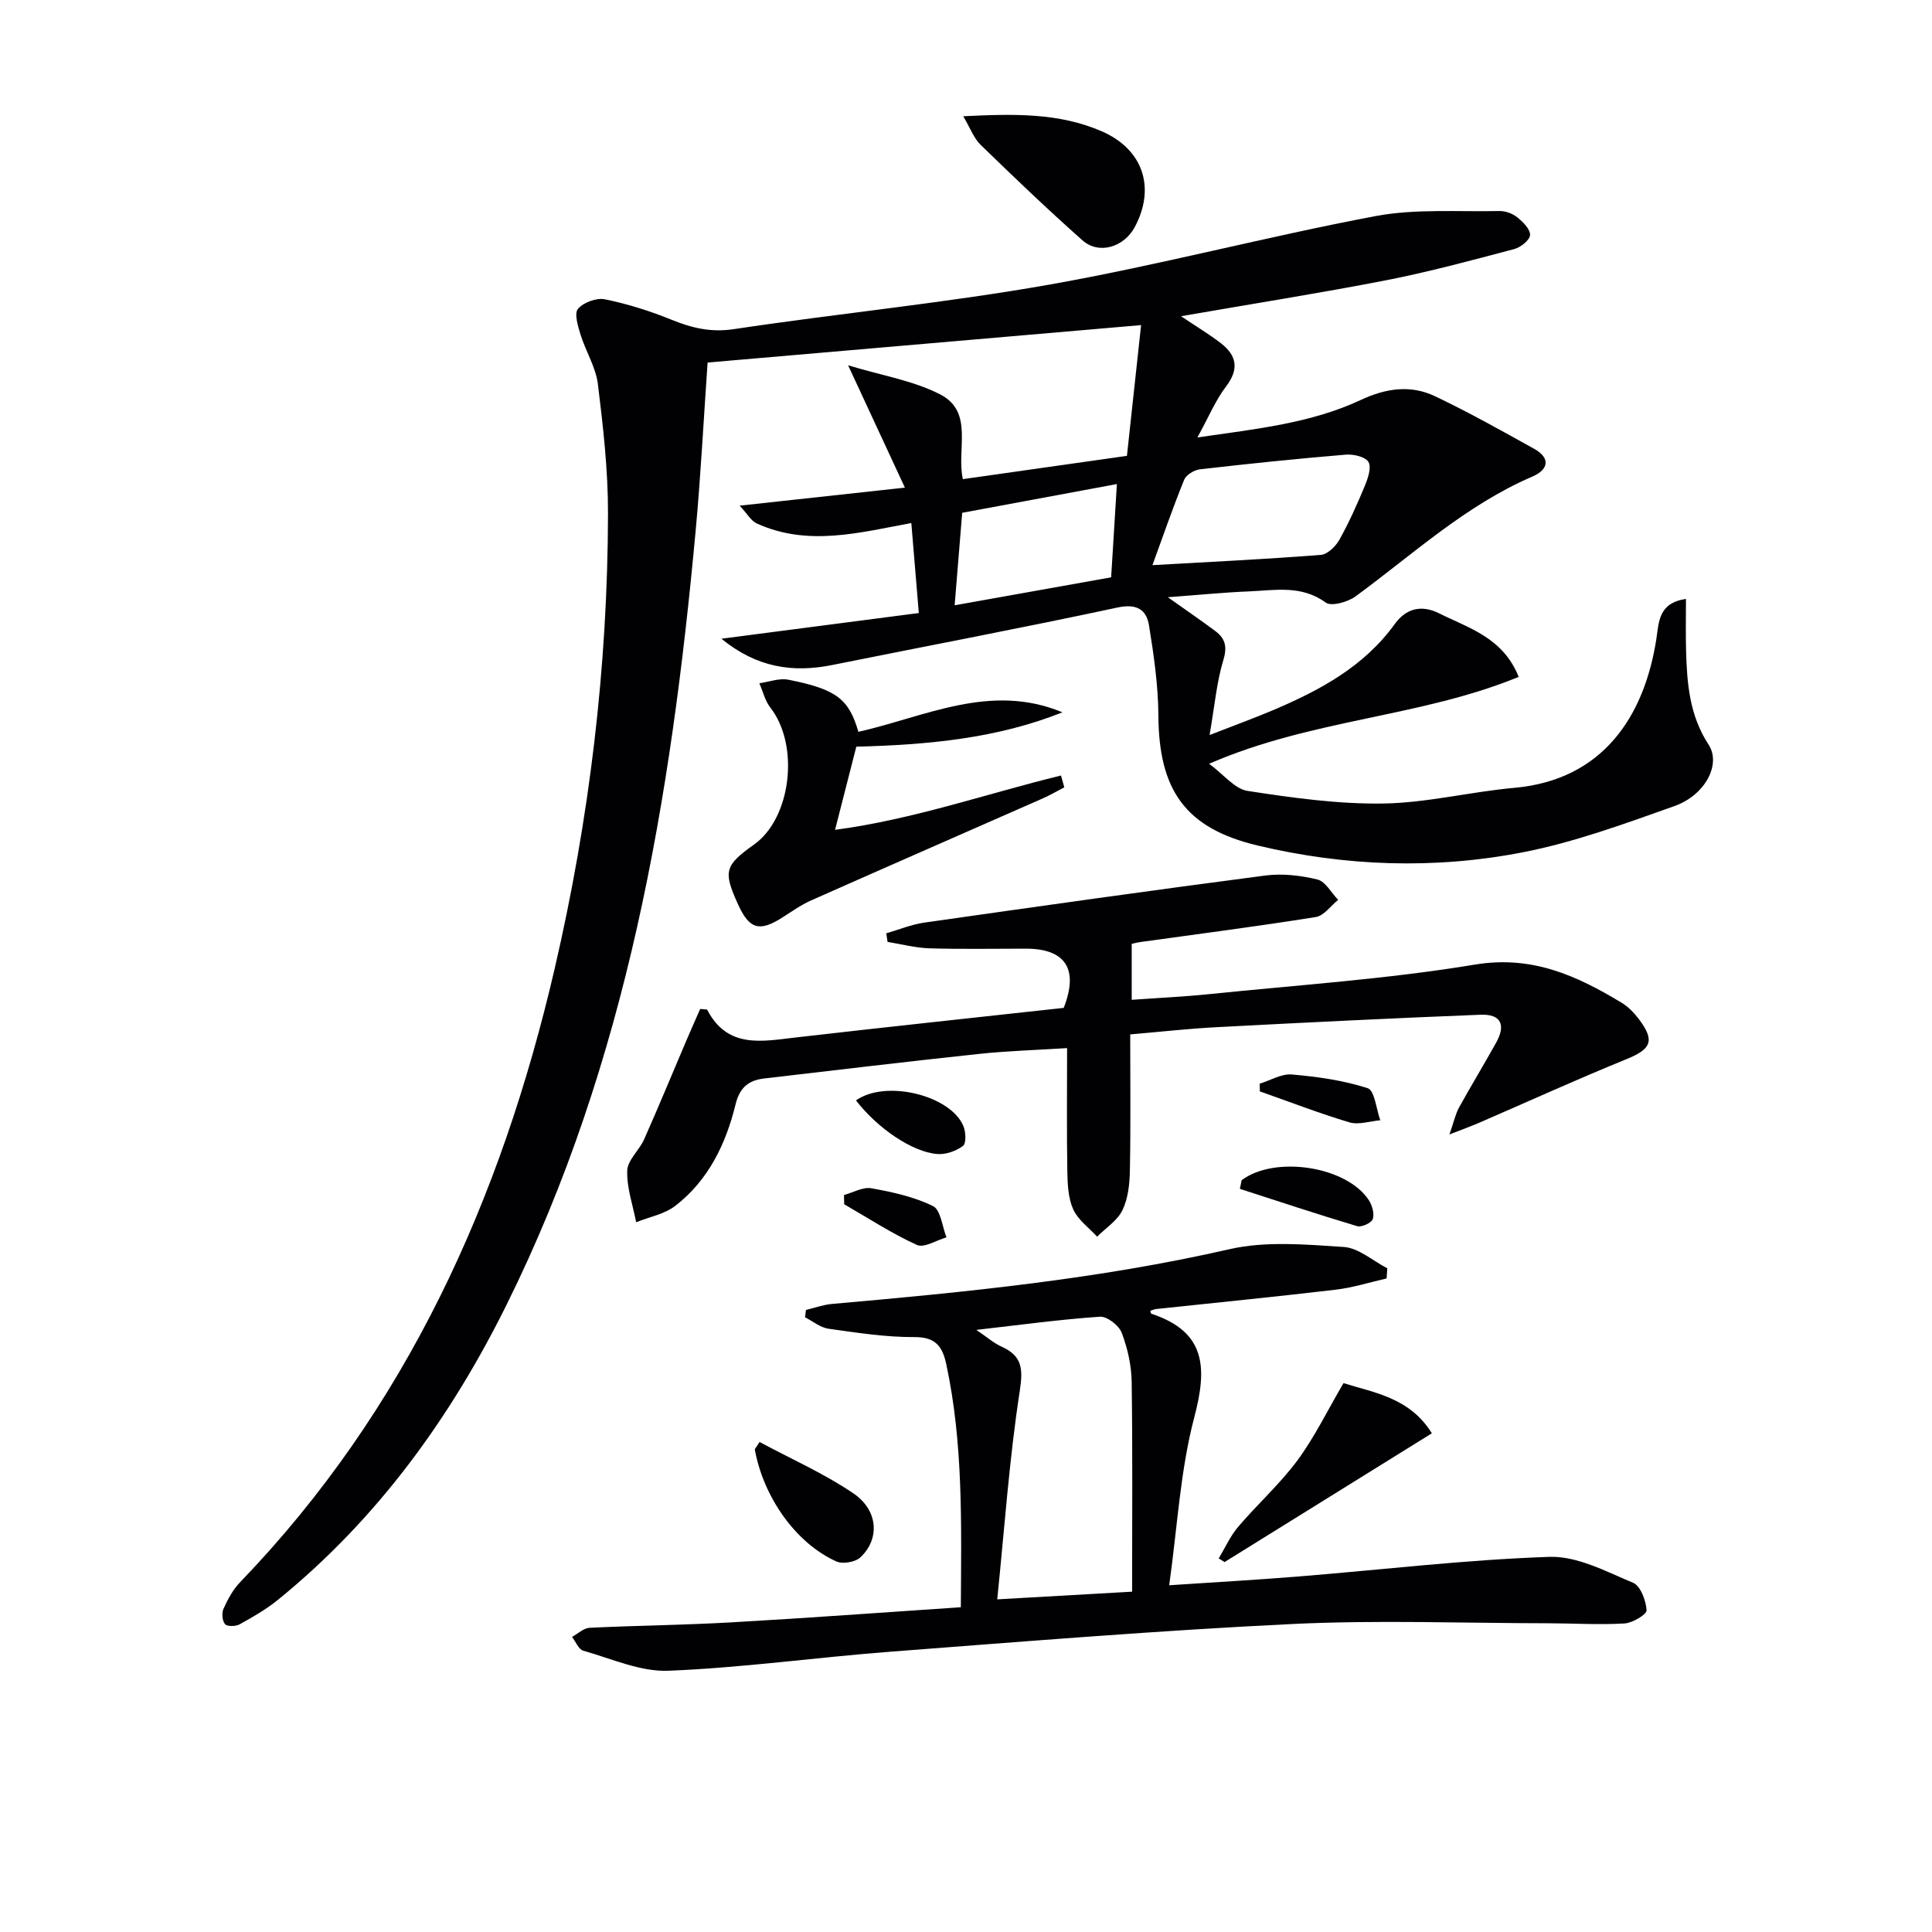
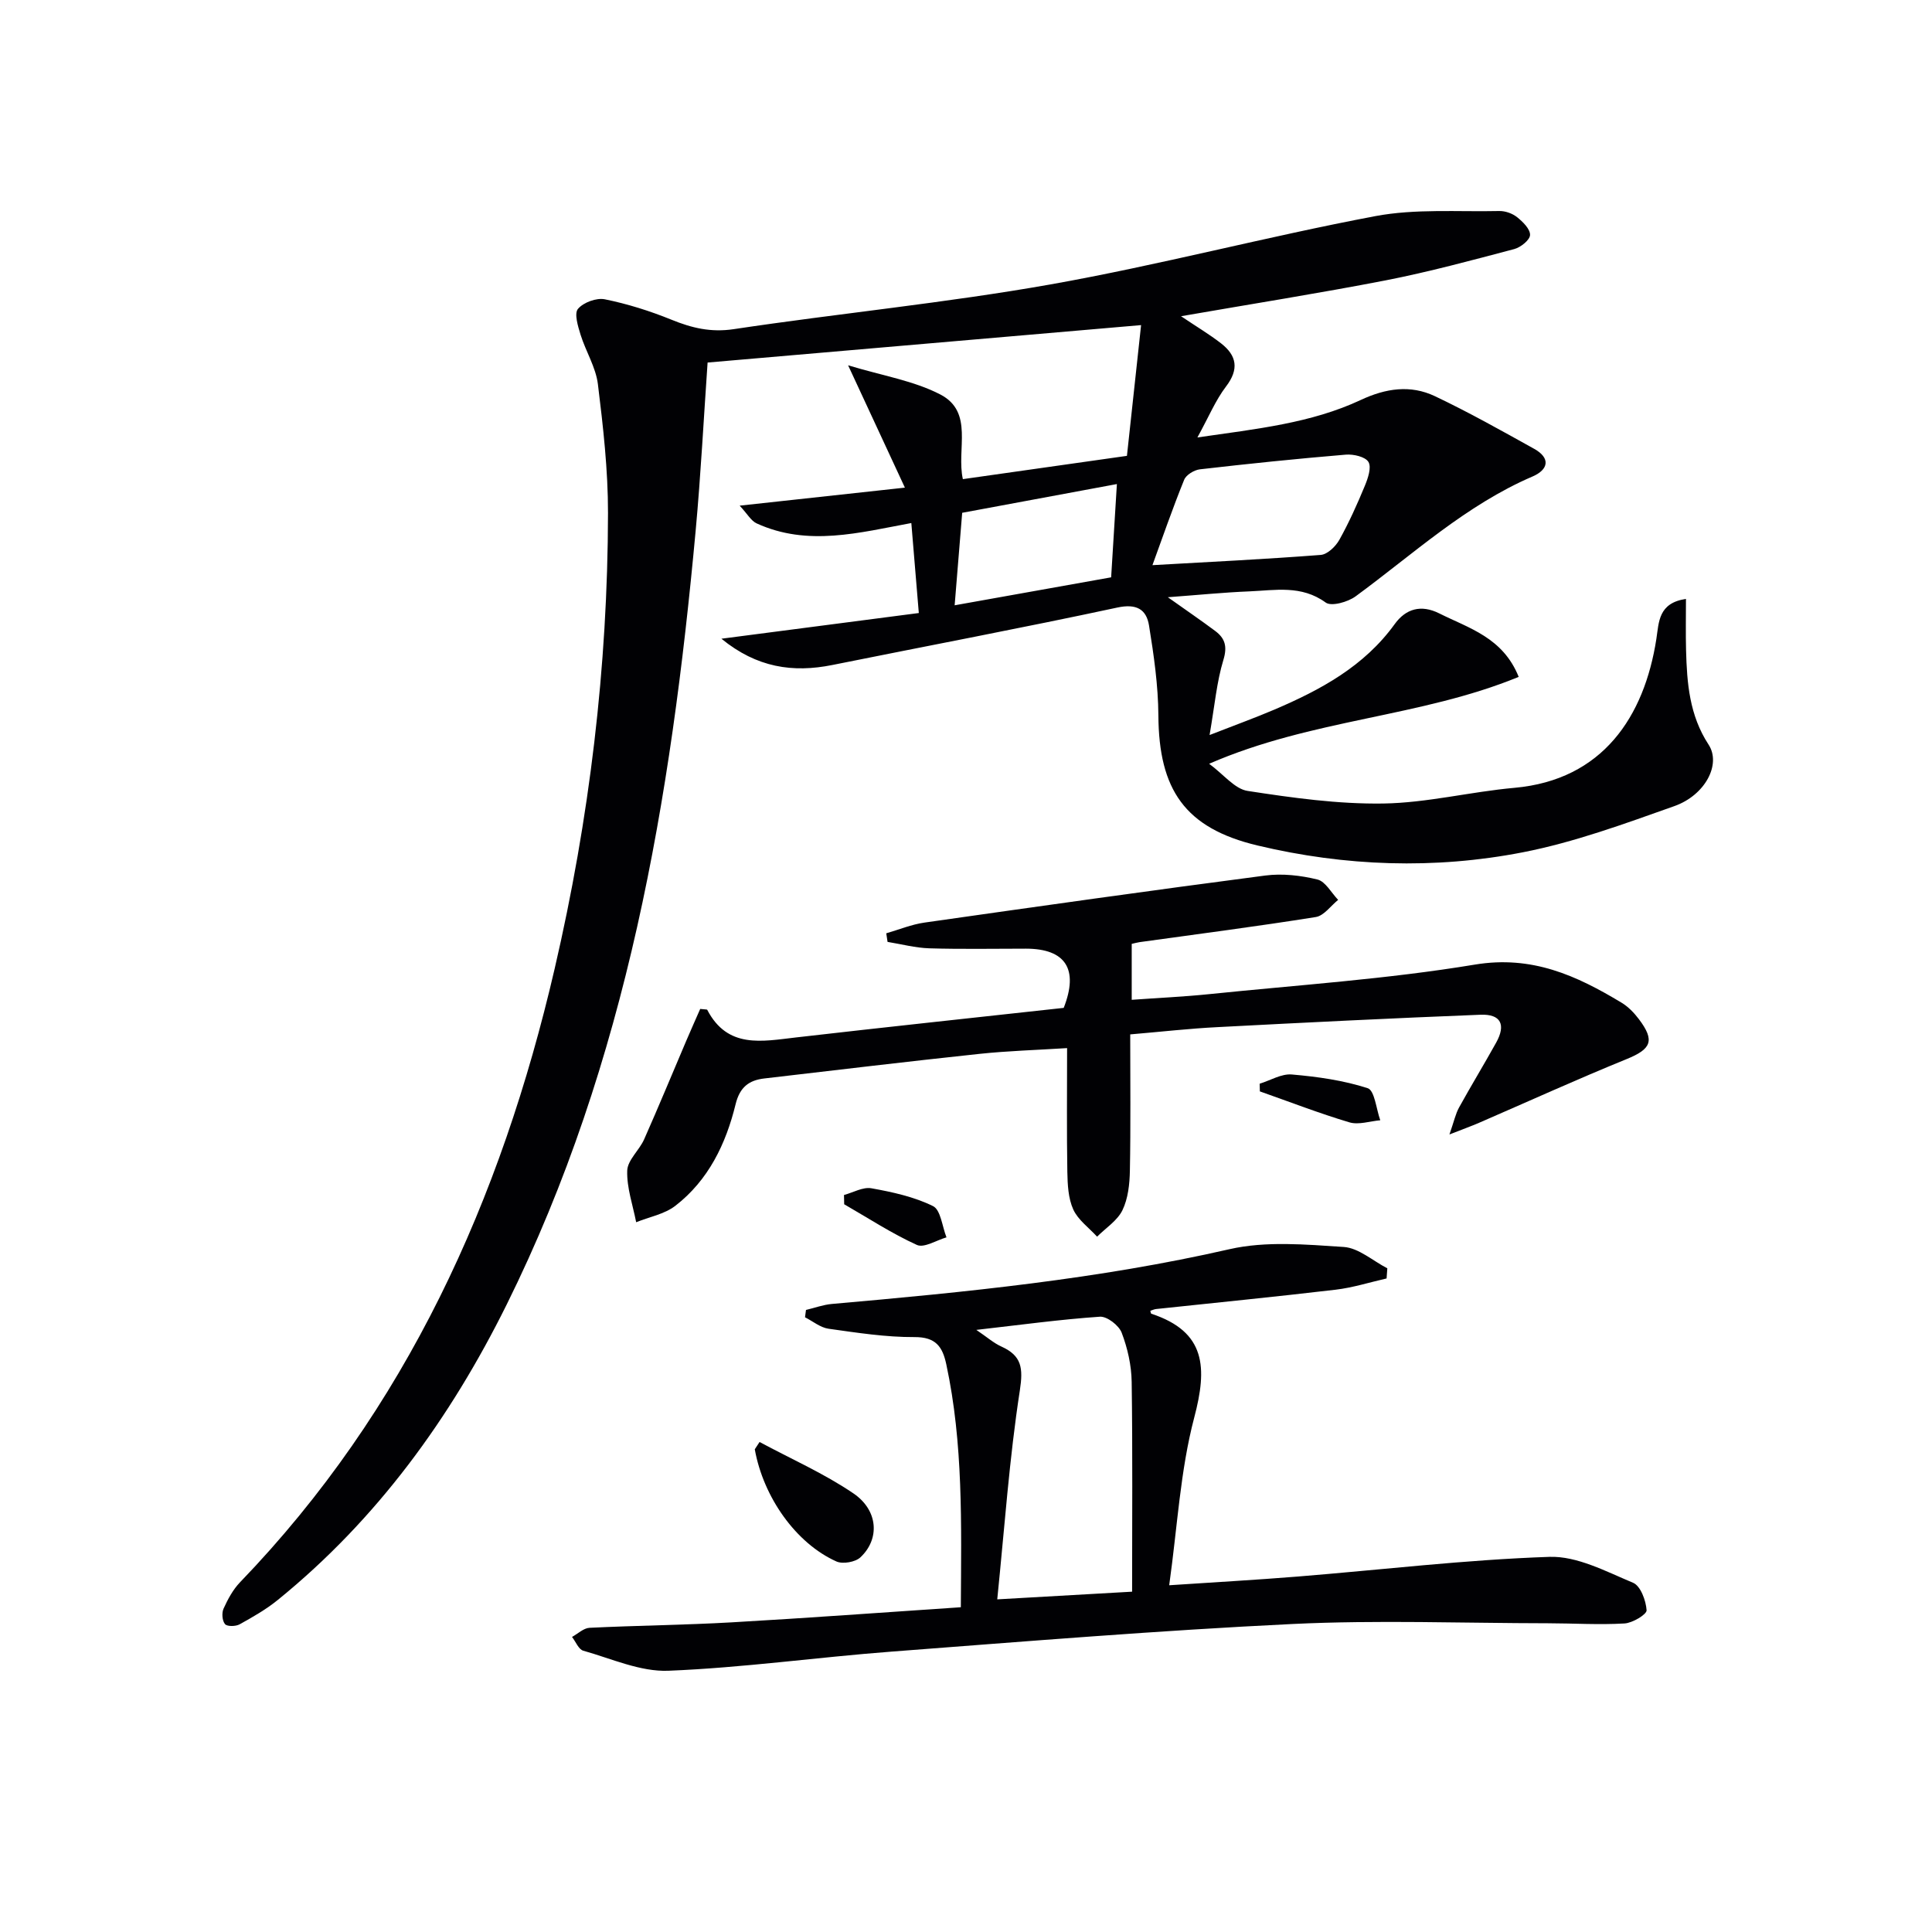
<svg xmlns="http://www.w3.org/2000/svg" enable-background="new 0 0 400 400" viewBox="0 0 400 400">
  <g fill="#010104">
    <path d="m244.52 65.47c3.16 2.13 5.84 3.72 8.29 5.62 3.26 2.54 3.76 5.35 1.02 8.94-2.16 2.83-3.56 6.25-5.92 10.54 12.36-1.79 23.54-2.95 33.82-7.76 5.19-2.43 10.29-3.18 15.34-.79 7 3.32 13.77 7.13 20.54 10.89 3.48 1.93 2.98 4.32-.31 5.74-13.82 5.94-24.73 16.09-36.64 24.82-1.61 1.18-5.02 2.14-6.19 1.28-5.04-3.67-10.48-2.53-15.85-2.31-5.24.21-10.47.74-16.83 1.21 3.93 2.79 6.91 4.82 9.8 6.98 2.04 1.52 2.55 3.21 1.7 6-1.38 4.53-1.79 9.35-2.86 15.55 5.37-2.1 9.45-3.57 13.43-5.27 9.57-4.09 18.58-8.95 24.9-17.7 2.29-3.17 5.44-4.11 9.23-2.21 6.15 3.08 13.16 4.98 16.44 13.14-20.37 8.38-42.72 8.69-64.09 17.99 3.02 2.22 5.29 5.21 7.96 5.62 9.29 1.43 18.73 2.75 28.1 2.61 9.07-.14 18.08-2.44 27.16-3.25 18.28-1.64 26.88-14.77 29.37-30.81.54-3.47.38-7.46 6.13-8.3 0 3.77-.07 7.18.02 10.59.18 6.84.69 13.5 4.66 19.57 2.66 4.06-.68 10.47-7.09 12.74-10.3 3.65-20.69 7.48-31.37 9.56-18.27 3.56-36.8 2.91-54.92-1.41-15.07-3.59-20.43-11.58-20.53-26.92-.04-6.22-.94-12.48-1.94-18.64-.54-3.31-2.56-4.57-6.57-3.7-19.61 4.21-39.33 7.93-58.99 11.89-8.17 1.64-15.63.56-22.97-5.44 14.12-1.84 27.33-3.56 40.87-5.32-.54-6.46-1.03-12.37-1.55-18.63-10.74 1.98-21.44 4.92-32.03.07-1.15-.53-1.9-1.94-3.51-3.67 11.56-1.26 22-2.4 34.21-3.73-4-8.62-7.48-16.12-11.76-25.33 7.15 2.17 13.59 3.19 19.09 6.04 7.02 3.64 3.3 11.39 4.67 17.53 11.04-1.57 21.99-3.12 33.97-4.82.94-8.65 1.91-17.62 2.93-27.07-30.42 2.62-59.94 5.17-89.75 7.75-.8 11.43-1.4 23.18-2.48 34.9-5.09 55.32-14.13 109.72-39.13 160.16-11.66 23.52-26.82 44.43-47.35 61.11-2.42 1.97-5.19 3.55-7.93 5.07-.81.45-2.58.48-3.02-.04-.59-.69-.71-2.31-.31-3.2.88-1.94 1.94-3.93 3.4-5.45 34.49-35.8 54.07-79.28 65.15-127.03 7.2-31.02 11-62.5 11.05-94.36.01-8.9-1-17.83-2.09-26.67-.43-3.51-2.51-6.79-3.59-10.25-.54-1.75-1.35-4.38-.54-5.35 1.13-1.34 3.84-2.34 5.58-1.98 4.68.95 9.32 2.41 13.75 4.21 4.22 1.72 8.16 2.68 12.91 1.97 21.83-3.28 43.85-5.41 65.57-9.26 22.54-4 44.74-9.89 67.25-14.14 8.33-1.57 17.1-.87 25.67-1.06 1.24-.03 2.73.49 3.7 1.27 1.2.95 2.73 2.46 2.69 3.69-.03 1.04-1.95 2.57-3.28 2.92-8.82 2.33-17.64 4.72-26.58 6.47-13.82 2.68-27.74 4.88-42.4 7.43zm-5.92 51.54c11.76-.67 23.31-1.23 34.85-2.12 1.38-.11 3.07-1.74 3.84-3.11 2.01-3.6 3.71-7.39 5.29-11.21.64-1.55 1.41-3.81.74-4.93-.65-1.08-3.1-1.64-4.69-1.51-10.09.84-20.16 1.88-30.21 3.04-1.18.14-2.84 1.14-3.25 2.16-2.43 5.99-4.53 12.1-6.57 17.68zm-40.95 8.31c10.88-1.94 21.35-3.82 32.4-5.79.39-6.3.77-12.5 1.19-19.31-11.33 2.11-21.79 4.05-32.03 5.95-.55 6.73-1.03 12.64-1.56 19.15z" />
    <path d="m198.93 332.76c.1-17.29.51-33.89-3.01-50.29-.78-3.65-2.17-5.66-6.57-5.64-5.94.03-11.9-.9-17.81-1.73-1.7-.24-3.25-1.55-4.87-2.37.07-.51.13-1.02.2-1.52 1.79-.42 3.55-1.08 5.36-1.24 27.63-2.43 55.18-5.14 82.33-11.34 7.55-1.72 15.78-.97 23.64-.46 3.09.2 6.02 2.87 9.03 4.42-.05.7-.1 1.4-.15 2.1-3.52.8-7 1.91-10.56 2.33-12.37 1.46-24.77 2.68-37.15 4-.41.04-.81.24-1.21.37.1.31.11.57.2.6 11.37 3.74 11.61 11.21 8.89 21.51-2.89 10.96-3.47 22.53-5.18 34.71 9.45-.63 18.02-1.11 26.58-1.8 17.38-1.4 34.74-3.49 52.15-4.08 5.73-.19 11.72 3.03 17.32 5.37 1.54.64 2.66 3.68 2.79 5.69.05.85-2.9 2.63-4.57 2.73-5.26.31-10.55-.03-15.83-.04-17.63-.02-35.29-.7-52.88.15-27.71 1.34-55.38 3.61-83.06 5.72-15.4 1.17-30.75 3.34-46.17 3.96-5.82.24-11.8-2.51-17.64-4.15-.97-.27-1.56-1.87-2.33-2.85 1.21-.66 2.39-1.83 3.63-1.89 9.8-.48 19.62-.57 29.42-1.13 15.61-.89 31.18-2.04 47.45-3.13zm7.54-1.63c10.26-.58 18.69-1.06 27.92-1.59 0-14.62.12-29.04-.09-43.45-.05-3.42-.85-6.97-2.07-10.17-.58-1.52-3.03-3.41-4.51-3.31-8.2.56-16.36 1.68-25.58 2.73 2.26 1.53 3.61 2.74 5.19 3.45 4.2 1.9 4.53 4.42 3.82 9.07-2.17 14.02-3.15 28.22-4.68 43.27z" />
    <path d="m234 214.16c0 9.63.11 18.93-.07 28.22-.05 2.76-.37 5.76-1.54 8.18-1.05 2.16-3.45 3.68-5.25 5.48-1.69-1.85-3.94-3.46-4.93-5.63-1.05-2.31-1.18-5.16-1.23-7.79-.14-8.3-.05-16.6-.05-25.62-6.34.4-12.25.57-18.12 1.19-14.86 1.58-29.7 3.36-44.54 5.09-3.21.37-5.1 1.79-5.97 5.33-2 8.2-5.62 15.74-12.48 21.04-2.24 1.73-5.38 2.3-8.11 3.4-.69-3.57-1.97-7.15-1.85-10.69.08-2.19 2.5-4.21 3.5-6.47 3-6.76 5.82-13.6 8.72-20.4.98-2.3 2.01-4.59 2.89-6.6 1.15.13 1.41.09 1.45.17 4.21 8.11 11.33 6.54 18.39 5.73 18.48-2.13 36.97-4.09 55.42-6.12 3.14-8 .41-12.25-7.82-12.26-6.66 0-13.33.13-19.99-.07-2.9-.09-5.77-.86-8.66-1.33-.09-.59-.18-1.19-.27-1.78 2.64-.76 5.23-1.84 7.92-2.22 23.5-3.35 47-6.67 70.54-9.74 3.53-.46 7.33-.03 10.8.82 1.68.41 2.88 2.75 4.3 4.22-1.53 1.23-2.94 3.28-4.62 3.55-12.13 1.94-24.32 3.51-36.49 5.2-.47.07-.94.2-1.63.36v11.58c5.37-.39 10.75-.63 16.1-1.18 18.34-1.89 36.79-3.1 54.94-6.11 11.85-1.96 21.06 2.27 30.38 7.89 1.38.83 2.6 2.1 3.58 3.4 3.39 4.48 2.55 6.2-2.55 8.28-10.27 4.18-20.37 8.78-30.55 13.19-1.57.68-3.19 1.26-6.12 2.41.96-2.74 1.27-4.29 2-5.6 2.49-4.51 5.17-8.91 7.67-13.41 2.07-3.72.98-5.95-3.24-5.78-18.11.71-36.22 1.61-54.32 2.56-5.91.29-11.82.97-18.2 1.51z" />
-     <path d="m177.72 151.52c13.87-3.14 27.38-10.23 42.25-4.04-13.55 5.4-27.78 6.73-42.68 7.11-1.41 5.52-2.86 11.18-4.4 17.22 16.22-2.16 31.35-7.48 46.78-11.25.23.82.45 1.64.68 2.45-1.51.78-2.98 1.65-4.54 2.33-15.95 7.03-31.92 13.99-47.85 21.07-2.11.94-4.04 2.31-6 3.56-4.76 3.03-6.82 2.42-9.19-2.8-3.07-6.76-2.73-8 3.34-12.31 7.73-5.49 9.46-20.58 3.39-28.35-1.11-1.42-1.54-3.36-2.29-5.05 2.01-.28 4.14-1.11 6.03-.73 9.95 1.97 12.52 4.01 14.48 10.79z" />
-     <path d="m199.43 24.07c10.39-.51 19.8-.76 28.71 3.13 8.51 3.72 11.15 11.62 6.83 19.76-2.25 4.24-7.46 5.82-10.87 2.79-7.2-6.39-14.16-13.05-21.07-19.76-1.43-1.39-2.16-3.5-3.6-5.92z" />
-     <path d="m278.16 286.36c6.1 1.95 13.69 2.92 18.29 10.39-14.47 8.99-28.7 17.82-42.92 26.66-.4-.25-.81-.51-1.21-.76 1.33-2.2 2.39-4.62 4.03-6.54 3.98-4.68 8.63-8.84 12.27-13.75 3.57-4.85 6.23-10.37 9.54-16z" />
    <path d="m157.26 298.55c6.51 3.5 13.35 6.51 19.43 10.64 5.17 3.52 5.49 9.46 1.45 13.24-1.05.99-3.65 1.44-4.96.86-8.38-3.75-15.13-13.3-16.91-23.23.33-.5.66-1.01.99-1.51z" />
-     <path d="m257.07 244.35c6.85-5.16 21.7-2.91 26.31 4.1.71 1.08 1.21 2.82.84 3.94-.26.8-2.33 1.75-3.25 1.47-8.13-2.43-16.19-5.11-24.27-7.72.12-.6.24-1.2.37-1.79z" />
-     <path d="m177.22 227.83c6.18-4.39 19.65-1.05 22.26 5.36.49 1.21.59 3.54-.1 4.06-1.42 1.06-3.54 1.81-5.29 1.68-5.2-.39-12.42-5.34-16.87-11.1z" />
    <path d="m260.8 224.37c2.22-.68 4.51-2.1 6.66-1.91 5.3.46 10.68 1.21 15.71 2.84 1.43.46 1.77 4.33 2.6 6.64-2.14.18-4.47 1-6.39.43-6.26-1.87-12.37-4.24-18.54-6.41-.02-.54-.03-1.07-.04-1.59z" />
    <path d="m174.74 247.41c1.9-.51 3.92-1.7 5.67-1.39 4.36.78 8.84 1.76 12.76 3.69 1.6.79 1.9 4.23 2.79 6.47-2.07.59-4.63 2.25-6.13 1.57-5.21-2.37-10.06-5.55-15.05-8.42-.01-.64-.02-1.28-.04-1.92z" />
  </g>
</svg>